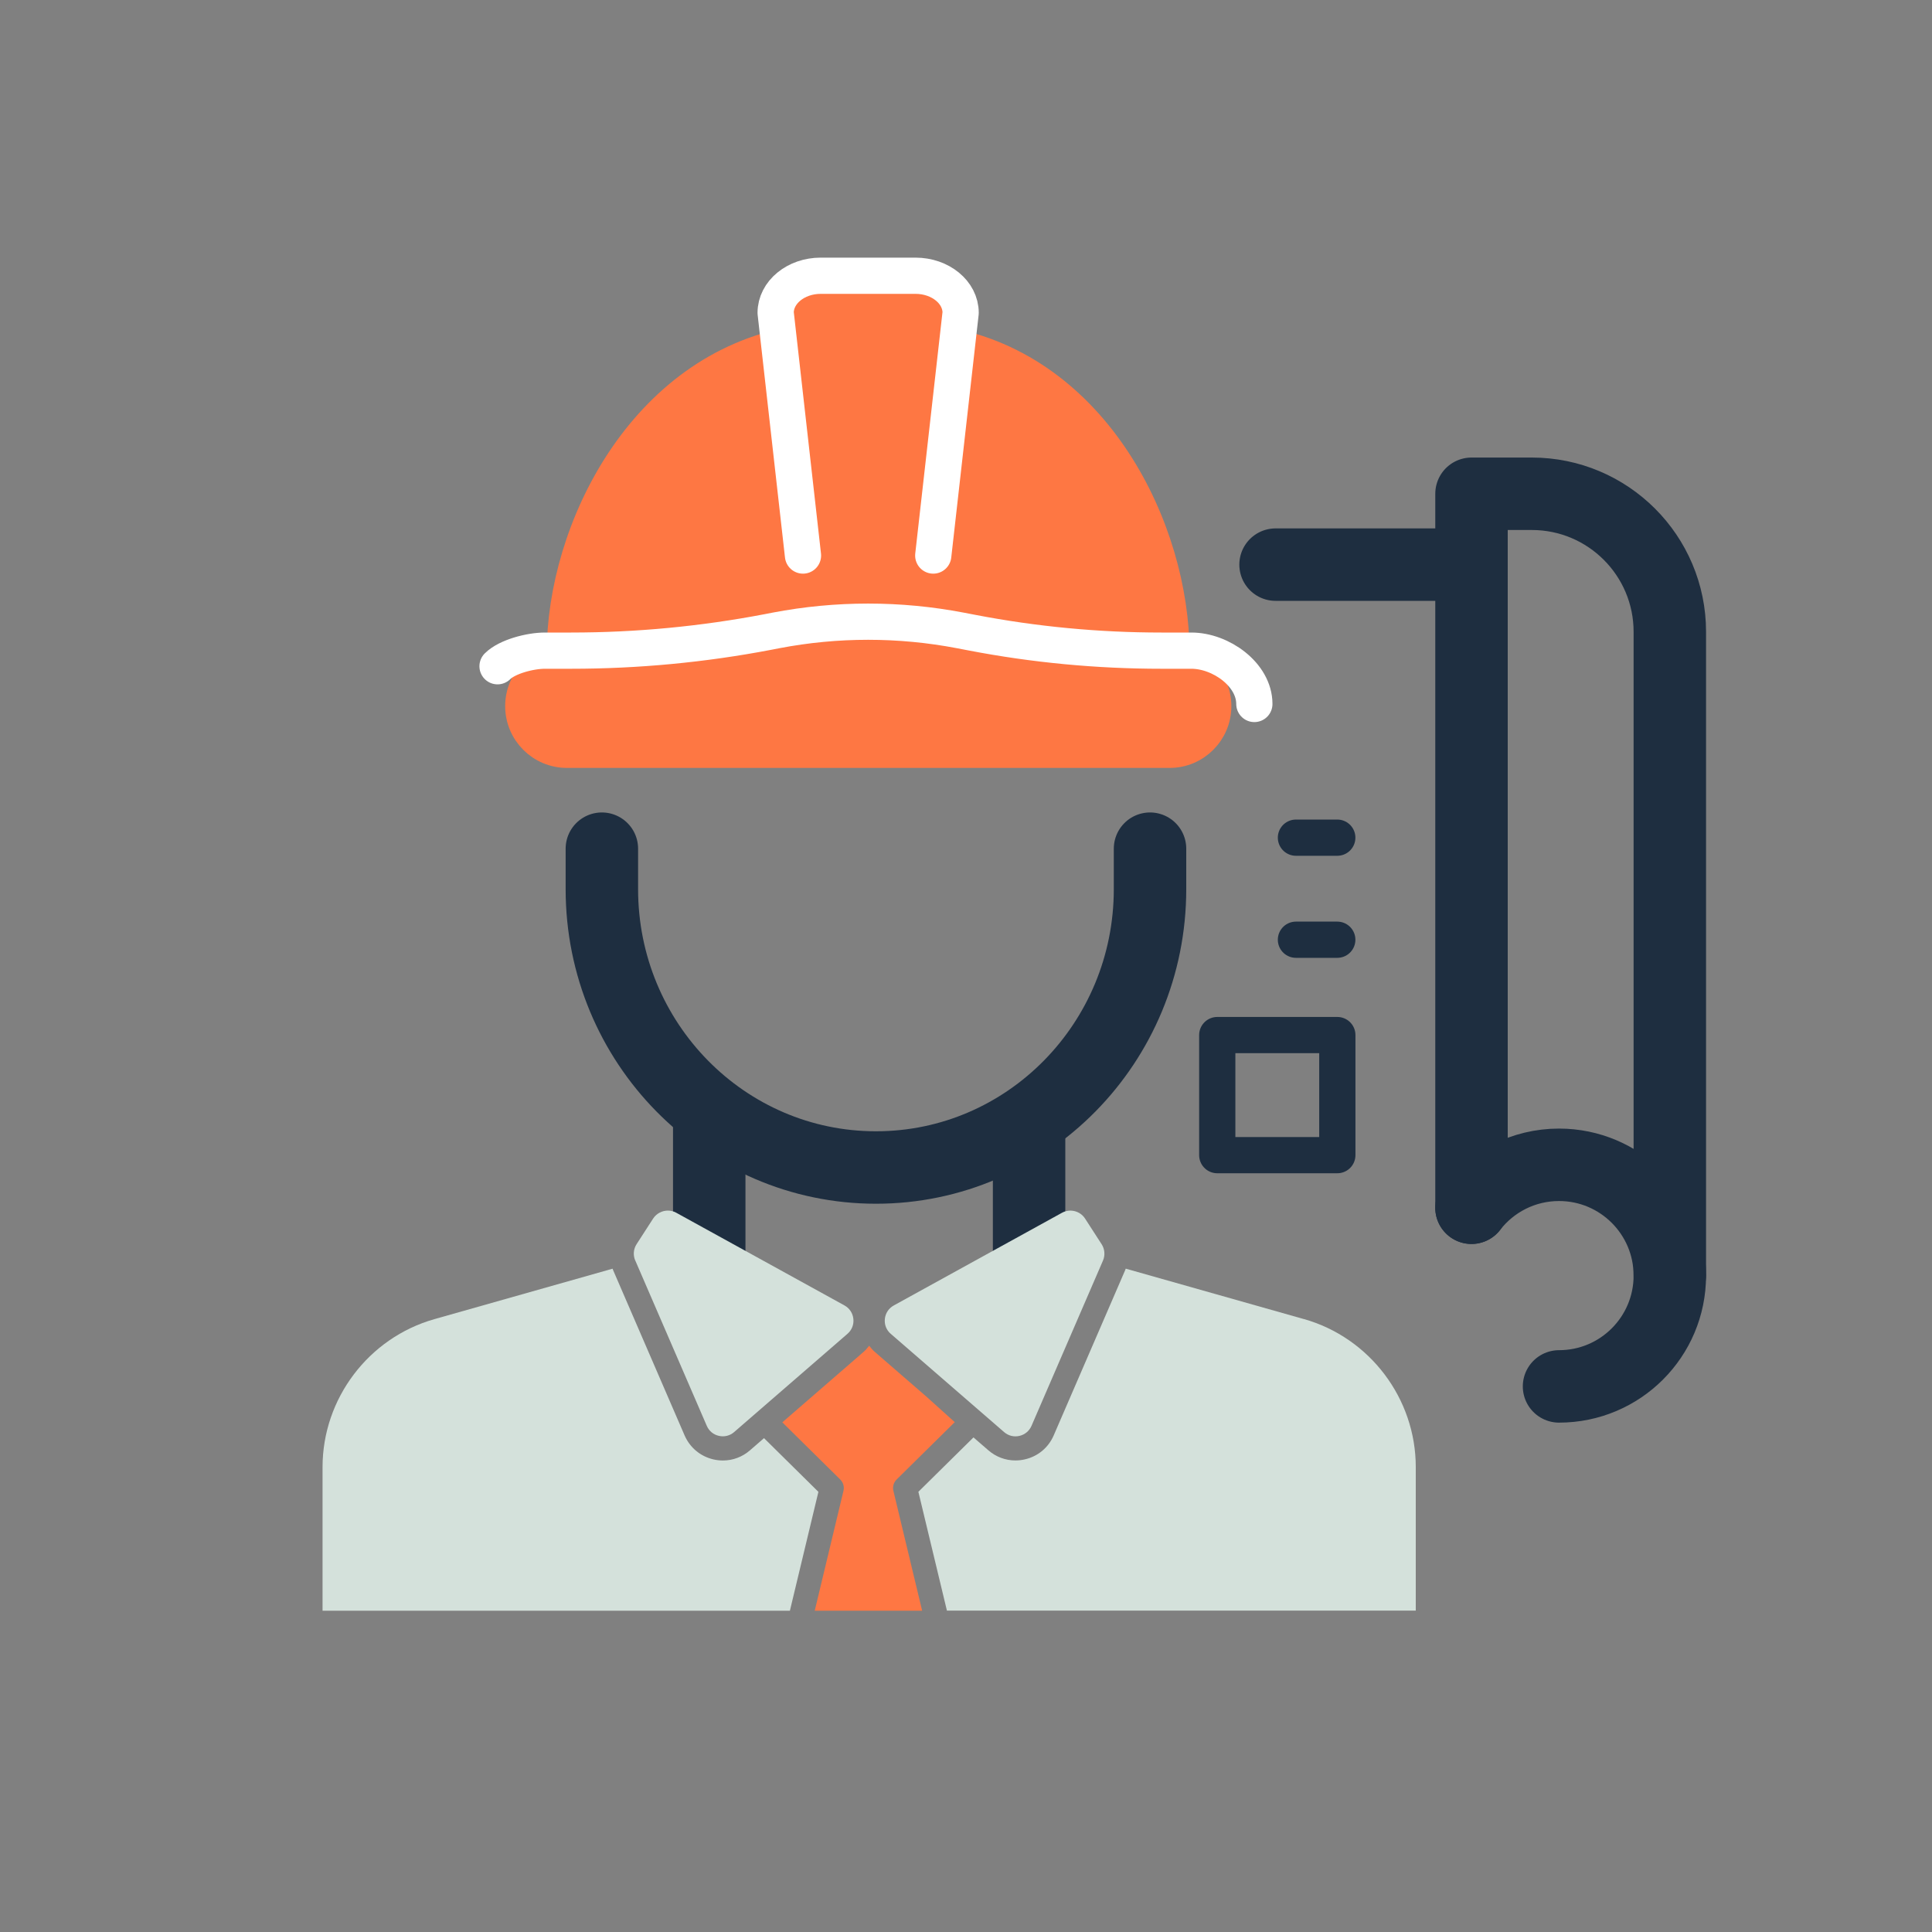
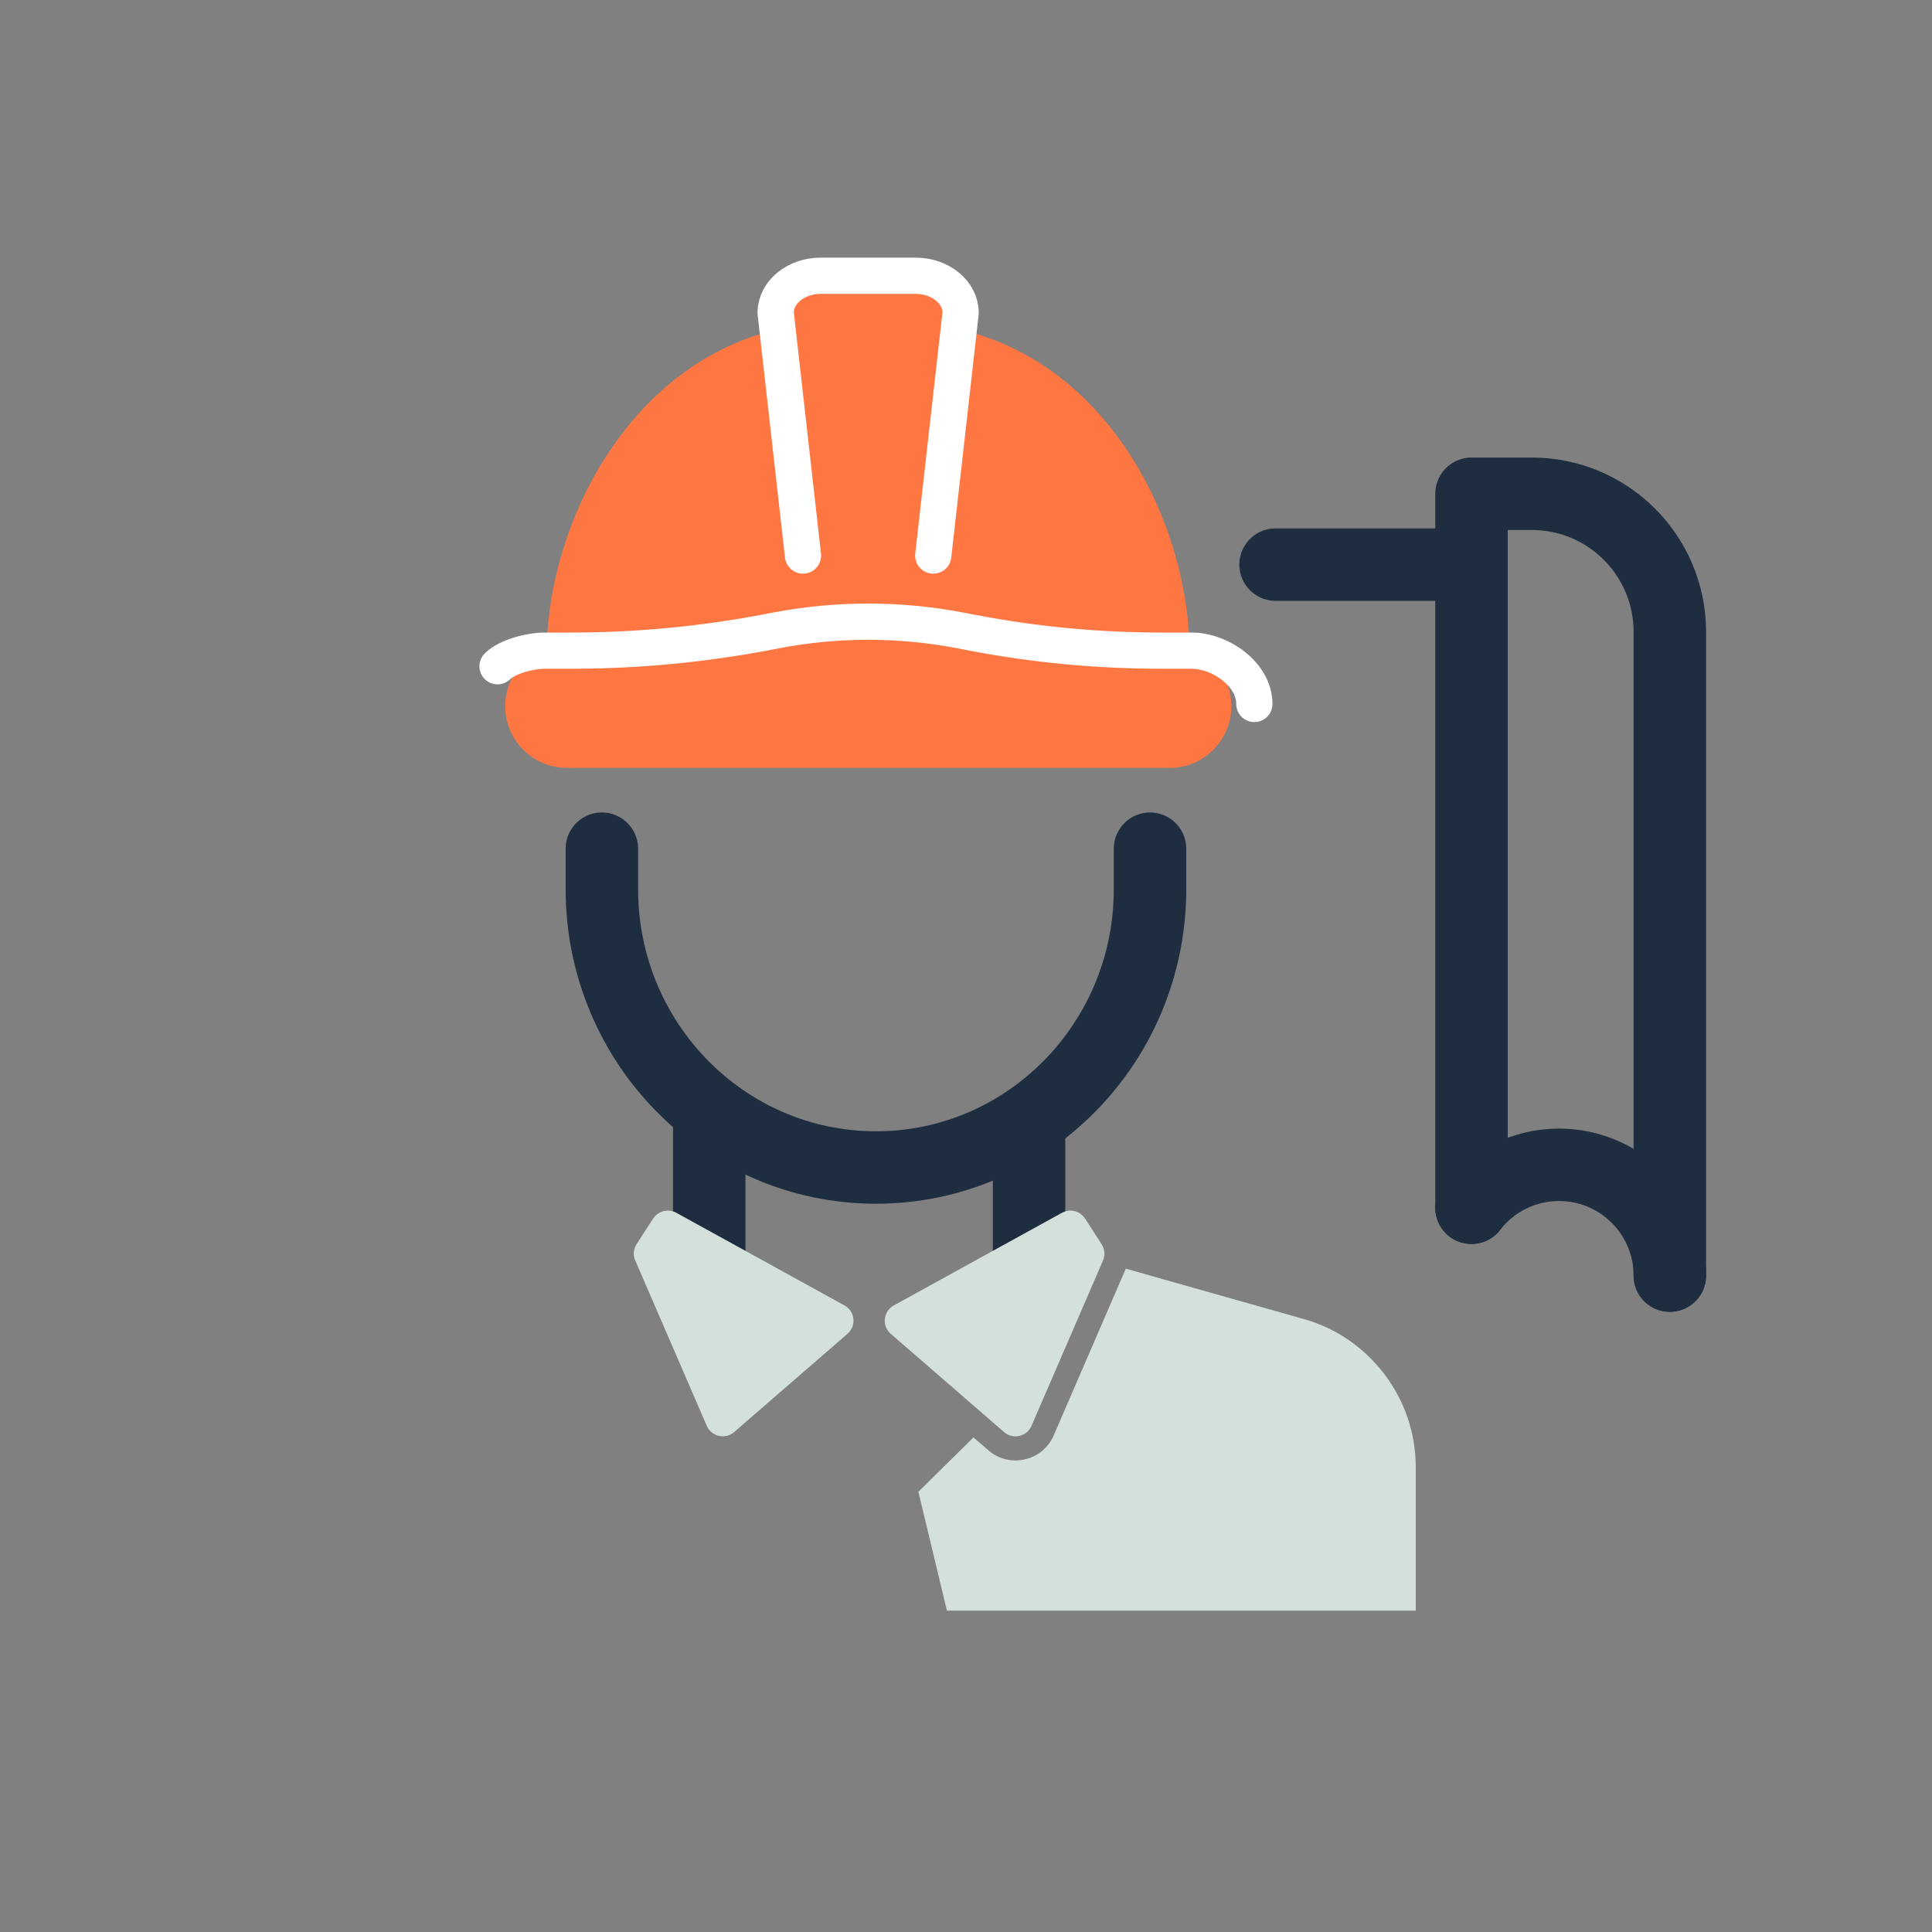
<svg xmlns="http://www.w3.org/2000/svg" id="a" data-name="—ÎÓÈ_2" viewBox="0 0 400 400">
  <rect x="0" y="0" width="400" height="400" fill="#808080" stroke="none" />
  <defs>
    <style>
      .b, .c {
        fill: #fe7743;
      }

      .d {
        fill: #d4e1db;
      }

      .e {
        stroke-width: 15px;
      }

      .e, .f {
        stroke: #1e2e40;
      }

      .e, .f, .c, .g {
        stroke-linecap: round;
        stroke-linejoin: round;
      }

      .e, .f, .g {
        fill: none;
      }

      .f, .g {
        stroke-width: 7.5px;
      }

      .c {
        stroke: #fe7743;
        stroke-width: 5px;
      }

      .g {
        stroke: #fff;
      }
    </style>
  </defs>
  <path class="c" d="M168.6,108.04l-4.69-41.62c0-3.52,3.46-6.36,7.73-6.36h16.25c4.27,0,7.74,2.84,7.74,6.36l-4.7,41.62" />
  <path class="c" d="M115.7,135.23c0-25.89,16.9-59.58,48.62-65.17l31.31.1c31.66,5.59,48.15,39.17,48.15,65.06" />
  <path class="c" d="M199.78,132.43c12.06,2.32,24.31,3.48,36.59,3.48h5.78c5.68,0,10.29,4.61,10.29,10.29,0,2.84-1.15,5.41-3.02,7.28s-4.43,3.01-7.27,3.01h-124.77c-5.68,0-10.29-4.61-10.29-10.29,0-2.84,1.15-5.41,3.01-7.28,1.87-1.86,4.44-3.01,7.28-3.01h5.05c12.76,0,25.49-1.21,38.02-3.61l1.54-.3c11.74-2.25,23.81-2.25,35.55,0l2.24.43Z" />
  <path class="g" d="M166.25,115.02l-5.66-50.25c0-4.25,4.18-7.68,9.33-7.68h19.62c5.16,0,9.35,3.43,9.35,7.68l-5.67,50.25" />
  <path class="g" d="M103.01,137.94c2.01-2,6.76-3.23,9.81-3.23h5.42c13.69,0,27.34-1.3,40.78-3.87l1.65-.32c12.59-2.41,25.54-2.41,38.14,0l2.4.46c12.94,2.49,26.08,3.73,39.25,3.73h6.2c6.09,0,13.04,4.95,13.04,11.04" />
  <g>
    <path class="e" d="M238.1,175.71v8.37c0,31.83-25.4,57.64-56.74,57.64s-56.75-25.81-56.75-57.64v-8.37" />
    <g>
      <line class="e" x1="213.06" y1="266.27" x2="213.06" y2="232.46" />
      <line class="e" x1="146.84" y1="266.27" x2="146.84" y2="232.46" />
    </g>
    <g>
      <path class="d" d="M131.53,260.98l14.8,34.22c.46,1.07,1.38,1.83,2.51,2.08,1.13.26,2.29-.03,3.16-.79l23.46-20.34c.9-.78,1.35-1.91,1.22-3.1-.13-1.19-.8-2.2-1.85-2.78l-34.83-19.19c-.55-.3-1.14-.44-1.73-.44-1.19,0-2.35.59-3.04,1.64l-3.43,5.31c-.66,1.01-.76,2.28-.28,3.39Z" />
      <path class="d" d="M184.43,276.16l23.46,20.34c.88.76,2.03,1.05,3.16.79,1.13-.26,2.05-1.02,2.51-2.08l14.8-34.22c.48-1.11.37-2.38-.28-3.39l-3.43-5.31c-1.02-1.58-3.12-2.11-4.77-1.2l-34.83,19.19c-1.05.58-1.72,1.59-1.85,2.78-.13,1.19.32,2.32,1.22,3.1Z" />
      <g>
-         <path class="d" d="M169.44,308.87l-11.26-11.12-2.9,2.52c-1.59,1.38-3.56,2.11-5.6,2.11-.64,0-1.3-.07-1.95-.22-2.7-.62-4.88-2.43-5.99-4.97l-14.8-34.22c-.04-.1-.07-.2-.11-.3l-36.88,10.44c-13.64,3.86-23.17,16.46-23.17,30.64v29.73h96.76l5.9-24.6Z" />
-         <path class="b" d="M179.95,278.63c-.36.47-.75.91-1.21,1.31l-16.77,14.54,11.99,11.83c.62.62.88,1.51.67,2.36l-5.95,24.81h22.24l-5.95-24.81c-.21-.85.05-1.75.67-2.36l12.03-11.87-5.83-5.25-10.67-9.25c-.46-.39-.85-.84-1.21-1.31Z" />
        <path class="d" d="M269.95,273.1l-36.88-10.44c-.04.1-.07.2-.11.3l-14.8,34.22c-1.1,2.54-3.28,4.36-5.99,4.97-.65.15-1.3.22-1.95.22-2.04,0-4.01-.73-5.6-2.11l-3.07-2.66-11.41,11.26,5.91,24.6h97.07v-29.73c0-14.18-9.53-26.78-23.17-30.64Z" />
      </g>
    </g>
    <g>
      <path class="e" d="M345.72,264.09v-133.28c0-15.78-12.8-28.58-28.58-28.58h-12.48v147.82" />
-       <path class="e" d="M304.65,250.05c4.2-5.41,10.76-8.89,18.13-8.89,12.67,0,22.94,10.27,22.94,22.94s-10.27,22.94-22.94,22.94" />
+       <path class="e" d="M304.65,250.05c4.2-5.41,10.76-8.89,18.13-8.89,12.67,0,22.94,10.27,22.94,22.94" />
      <line class="e" x1="264.09" y1="116.9" x2="304.65" y2="116.9" />
    </g>
-     <line class="f" x1="276.87" y1="173.43" x2="268.31" y2="173.43" />
-     <line class="f" x1="276.87" y1="194.56" x2="268.31" y2="194.56" />
-     <rect class="f" x="252.02" y="214.3" width="24.86" height="24.86" />
  </g>
</svg>